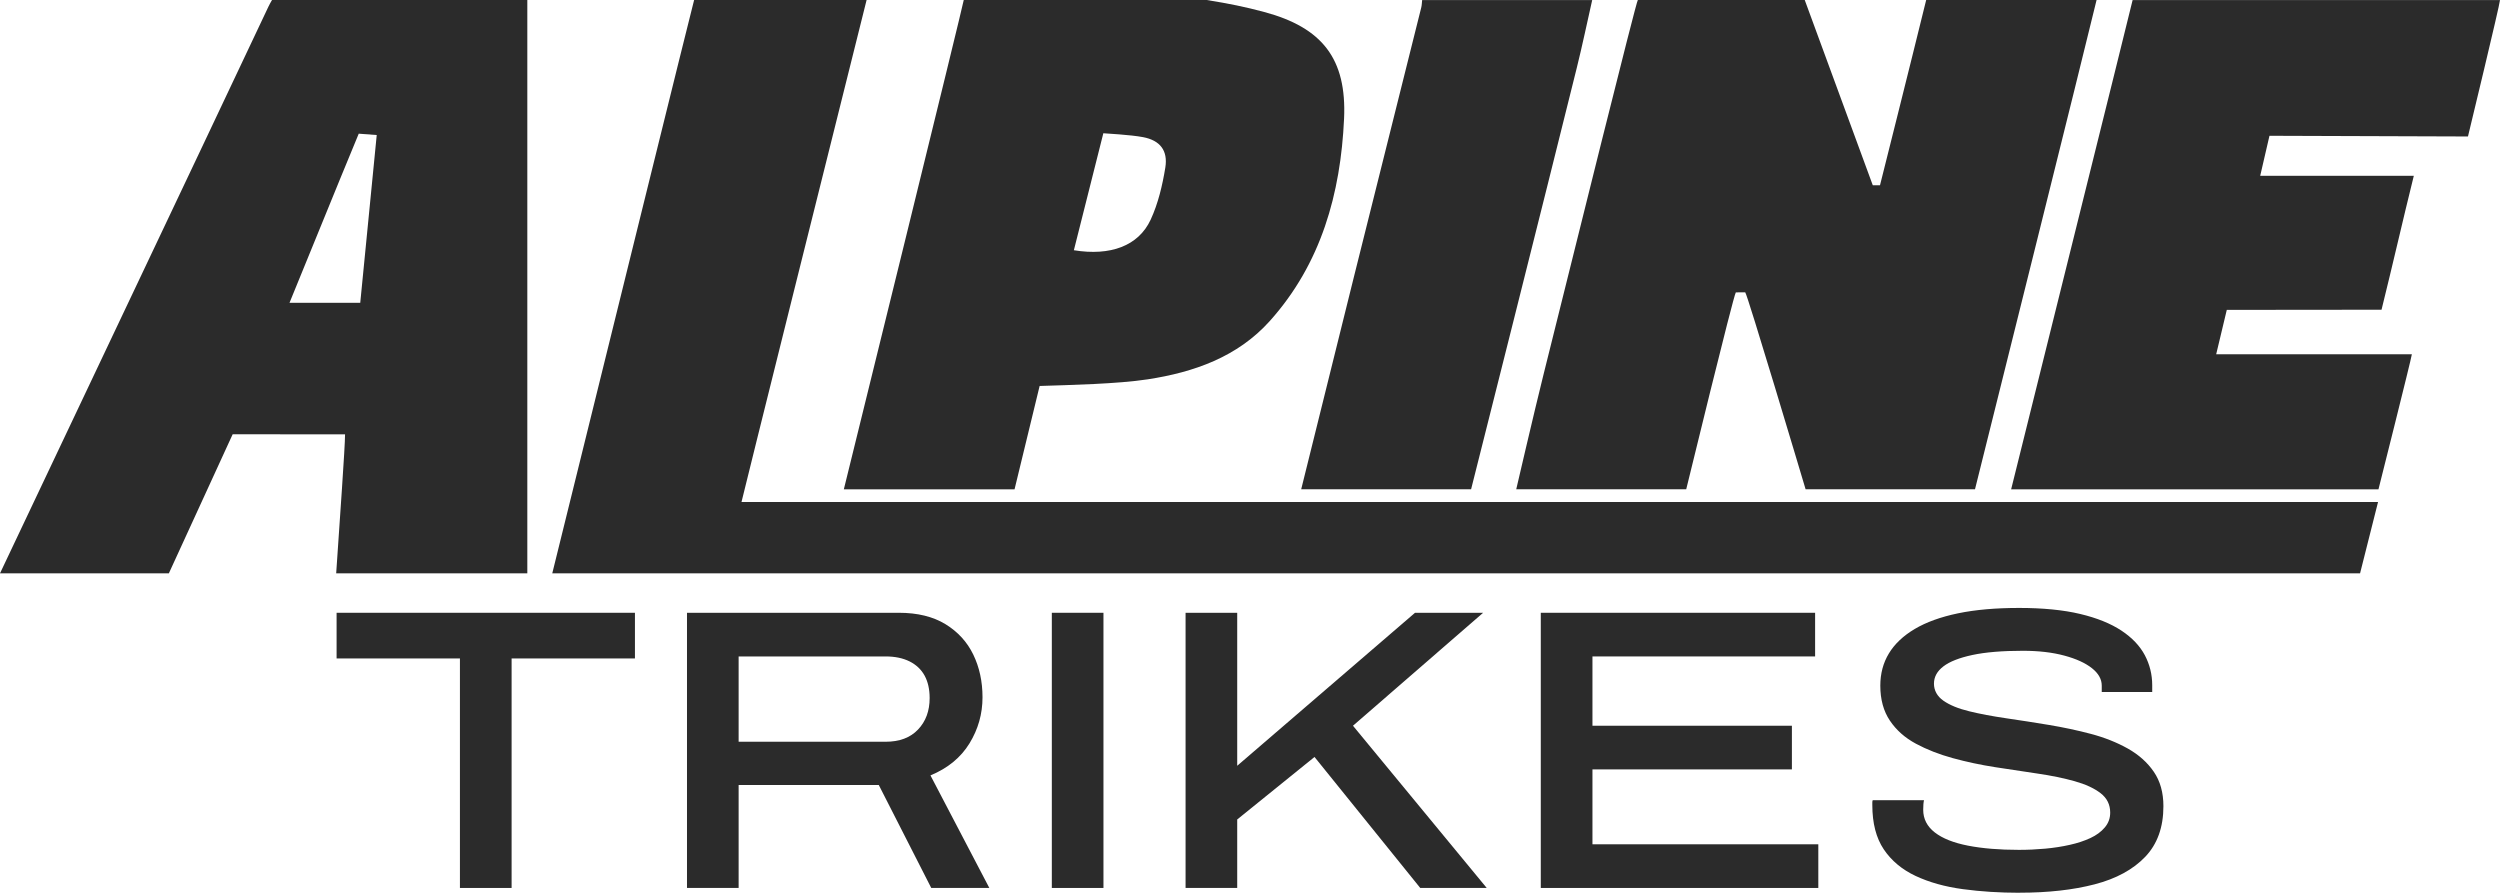
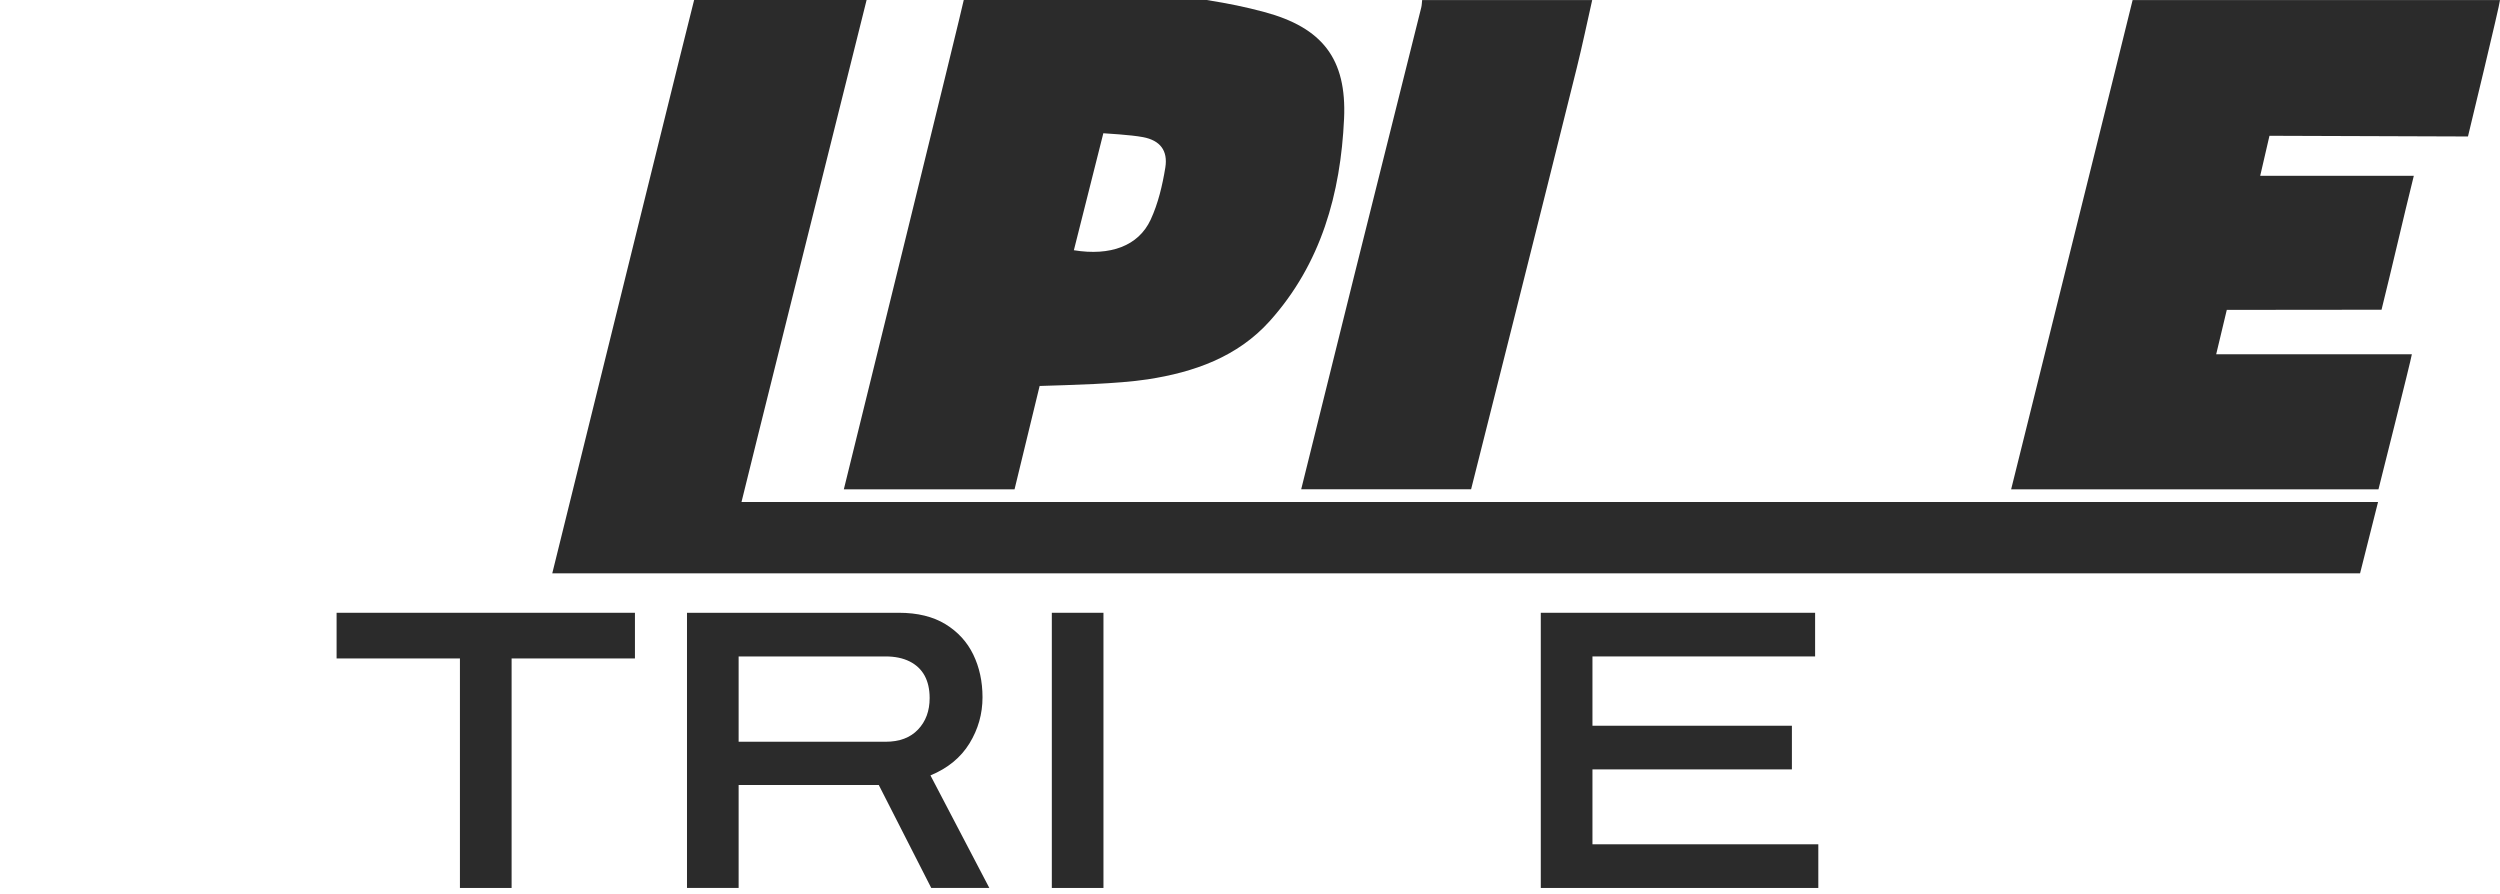
<svg xmlns="http://www.w3.org/2000/svg" fill="none" viewBox="0 0 450 161" height="161" width="450">
  <g clip-path="url(#clip0_100_658)">
-     <path fill="#2B2B2B" d="M377.384 -7.62939e-06C375.643 7.339 356.555 83.839 355.502 88.058V88.071H325.008C325.008 88.071 325.008 88.055 325.002 88.049C324.133 85.134 314.57 53.12 314.143 52.619L312.449 52.628C312.023 53.164 303.519 88.071 303.519 88.071H272.922C272.922 88.071 276.188 74.005 277.823 67.453C283.297 45.479 294.572 -7.62939e-06 294.812 -7.62939e-06H324.852L337.102 33.353H338.398C338.398 33.353 344.18 10.348 346.712 -7.62939e-06H377.381H377.384Z" />
    <path fill="#2B2B2B" d="M217.195 -7.62939e-06C221.178 0.635 224.158 1.246 227.558 2.158C238.002 4.964 242.427 10.566 241.932 21.371C241.309 34.835 237.821 47.459 228.564 57.782C222.744 64.265 214.884 67.008 206.573 68.282C201.115 69.116 192.667 69.294 187.133 69.474L182.618 88.077H151.89C153.322 82.332 173.432 0.629 173.476 -7.62939e-06H217.195ZM198.602 23.98C196.786 31.18 195.046 38.099 193.296 45.043C199.869 46.114 204.929 44.273 207.121 39.537C208.47 36.623 209.236 33.359 209.756 30.174C210.257 27.078 208.794 25.266 205.754 24.687C203.466 24.251 199 24.027 198.602 23.986V23.98Z" />
    <path fill="#2B2B2B" d="M444.233 24.566C444.233 24.566 409.653 24.441 408.504 24.441L406.838 31.64H434.487C432.447 39.874 430.709 47.553 428.676 55.751L400.822 55.779L398.913 63.767H434.135C434.019 64.685 428.125 88.074 428.125 88.074H362.004C362.004 88.074 362.02 88.002 362.026 87.993C363.77 80.93 383.696 0.897 383.873 0.006H450C450 0.732 444.233 24.572 444.233 24.572V24.566Z" />
    <path fill="#2B2B2B" d="M286.598 -7.62939e-06C285.679 4.061 284.832 8.146 283.826 12.191C278.038 35.551 265.71 84.468 264.797 88.071H234.216C234.216 88.071 234.222 88.036 234.225 88.027C237.426 75.12 240.531 62.571 243.657 50.028C247.705 33.798 251.778 17.581 255.826 1.351C255.935 0.915 255.935 0.455 255.985 0.006H286.588L286.595 -7.62939e-06L286.598 -7.62939e-06Z" />
    <path fill="#2B2B2B" d="M424.812 103.201C426.394 96.927 427.729 91.617 428.05 90.356H412.35H427.487H133.471C133.68 89.35 150.533 21.788 155.988 -7.62939e-06H124.942C124.802 0.371 108.65 65.772 99.408 103.201H424.815H424.812Z" />
-     <path fill="#2B2B2B" d="M41.879 78.171C41.957 78.178 55.546 78.178 62.11 78.178C62.11 80.488 61.148 93.716 60.513 103.201H94.918V0H48.963C48.745 0.392 48.508 0.782 48.319 1.193C37.432 24.301 2.728 97.378 0 103.201H30.395L41.879 78.171ZM64.57 24.061L67.811 24.307C66.828 34.287 65.844 44.314 64.844 54.509H52.108C55.228 46.87 58.205 39.568 61.194 32.263C62.02 30.239 64.573 24.064 64.573 24.064L64.57 24.061Z" />
  </g>
  <path fill="#2B2B2B" d="M82.787 159.832V118.521H60.586V110.3H114.289V118.521H92.088V159.832H82.792H82.787Z" />
  <path fill="#2B2B2B" d="M123.658 159.832V110.3H161.789C165.153 110.3 167.951 110.988 170.186 112.353C172.417 113.723 174.091 115.55 175.194 117.834C176.296 120.117 176.852 122.674 176.852 125.514C176.852 128.496 176.07 131.257 174.511 133.803C172.947 136.355 170.606 138.276 167.483 139.573L178.08 159.832H167.625L158.183 141.305H132.953V159.832H123.658ZM132.958 133.515H159.411C161.909 133.515 163.857 132.785 165.248 131.315C166.644 129.85 167.336 127.961 167.336 125.656C167.336 124.07 167.032 122.727 166.434 121.619C165.83 120.516 164.933 119.661 163.731 119.057C162.529 118.458 161.091 118.159 159.406 118.159H132.953V133.515H132.958Z" />
  <path fill="#2B2B2B" d="M189.328 159.832V110.3H198.623V159.832H189.328Z" />
-   <path fill="#2B2B2B" d="M213.403 159.832V110.3H222.698V137.84L254.704 110.3H266.96L243.535 130.633L267.611 159.832H255.644L236.612 136.255L222.698 147.505V159.832H213.403Z" />
  <path fill="#2B2B2B" d="M277.341 159.832V110.3H326.72V118.159H286.642V130.633H322.542V138.491H286.642V151.973H327.297V159.832H277.347H277.341Z" />
-   <path fill="#2B2B2B" d="M363.549 160.698C359.944 160.698 356.532 160.483 353.315 160.047C350.092 159.611 347.258 158.818 344.807 157.669C342.356 156.514 340.445 154.918 339.075 152.876C337.705 150.834 337.018 148.177 337.018 144.907V144.439C337.018 144.271 337.044 144.14 337.091 144.04H346.318C346.271 144.235 346.234 144.476 346.213 144.76C346.192 145.043 346.177 145.384 346.177 145.768C346.177 147.4 346.875 148.76 348.265 149.841C349.656 150.923 351.656 151.715 354.249 152.219C356.847 152.723 359.896 152.975 363.402 152.975C364.987 152.975 366.562 152.902 368.126 152.76C369.685 152.618 371.165 152.387 372.561 152.072C373.952 151.763 375.191 151.353 376.272 150.849C377.353 150.345 378.219 149.71 378.865 148.938C379.515 148.172 379.836 147.279 379.836 146.271C379.836 144.828 379.258 143.662 378.109 142.775C376.954 141.883 375.395 141.164 373.422 140.612C371.448 140.061 369.228 139.604 366.751 139.242C364.274 138.88 361.728 138.497 359.109 138.087C356.49 137.678 353.955 137.137 351.504 136.465C349.053 135.793 346.843 134.927 344.875 133.872C342.901 132.816 341.343 131.436 340.188 129.724C339.033 128.013 338.456 125.913 338.456 123.414C338.456 121.251 338.97 119.319 340.004 117.613C341.038 115.907 342.586 114.442 344.654 113.214C346.722 111.991 349.315 111.051 352.438 110.4C355.561 109.749 359.235 109.429 363.465 109.429C367.696 109.429 371.396 109.791 374.419 110.51C377.448 111.23 379.92 112.232 381.846 113.503C383.767 114.773 385.173 116.254 386.066 117.933C386.953 119.613 387.399 121.419 387.399 123.341V124.564H378.314V123.409C378.314 122.254 377.726 121.209 376.55 120.275C375.369 119.34 373.711 118.579 371.574 118.007C369.438 117.43 366.95 117.141 364.116 117.141C360.416 117.141 357.387 117.393 355.031 117.897C352.674 118.401 350.932 119.088 349.803 119.955C348.675 120.821 348.113 121.855 348.113 123.057C348.113 124.259 348.675 125.325 349.803 126.118C350.932 126.911 352.48 127.551 354.454 128.029C356.422 128.512 358.642 128.926 361.119 129.289C363.591 129.651 366.142 130.045 368.761 130.48C371.38 130.916 373.915 131.452 376.366 132.102C378.817 132.753 381.027 133.63 382.995 134.733C384.963 135.84 386.528 137.231 387.682 138.917C388.837 140.597 389.414 142.665 389.414 145.117C389.414 148.912 388.317 151.952 386.134 154.235C383.945 156.519 380.917 158.167 377.049 159.175C373.18 160.183 368.677 160.687 363.534 160.687L363.549 160.698Z" />
  <defs>
    <clipPath id="clip0_100_658">
      <rect fill="white" height="103.201" width="450" />
    </clipPath>
  </defs>
</svg>